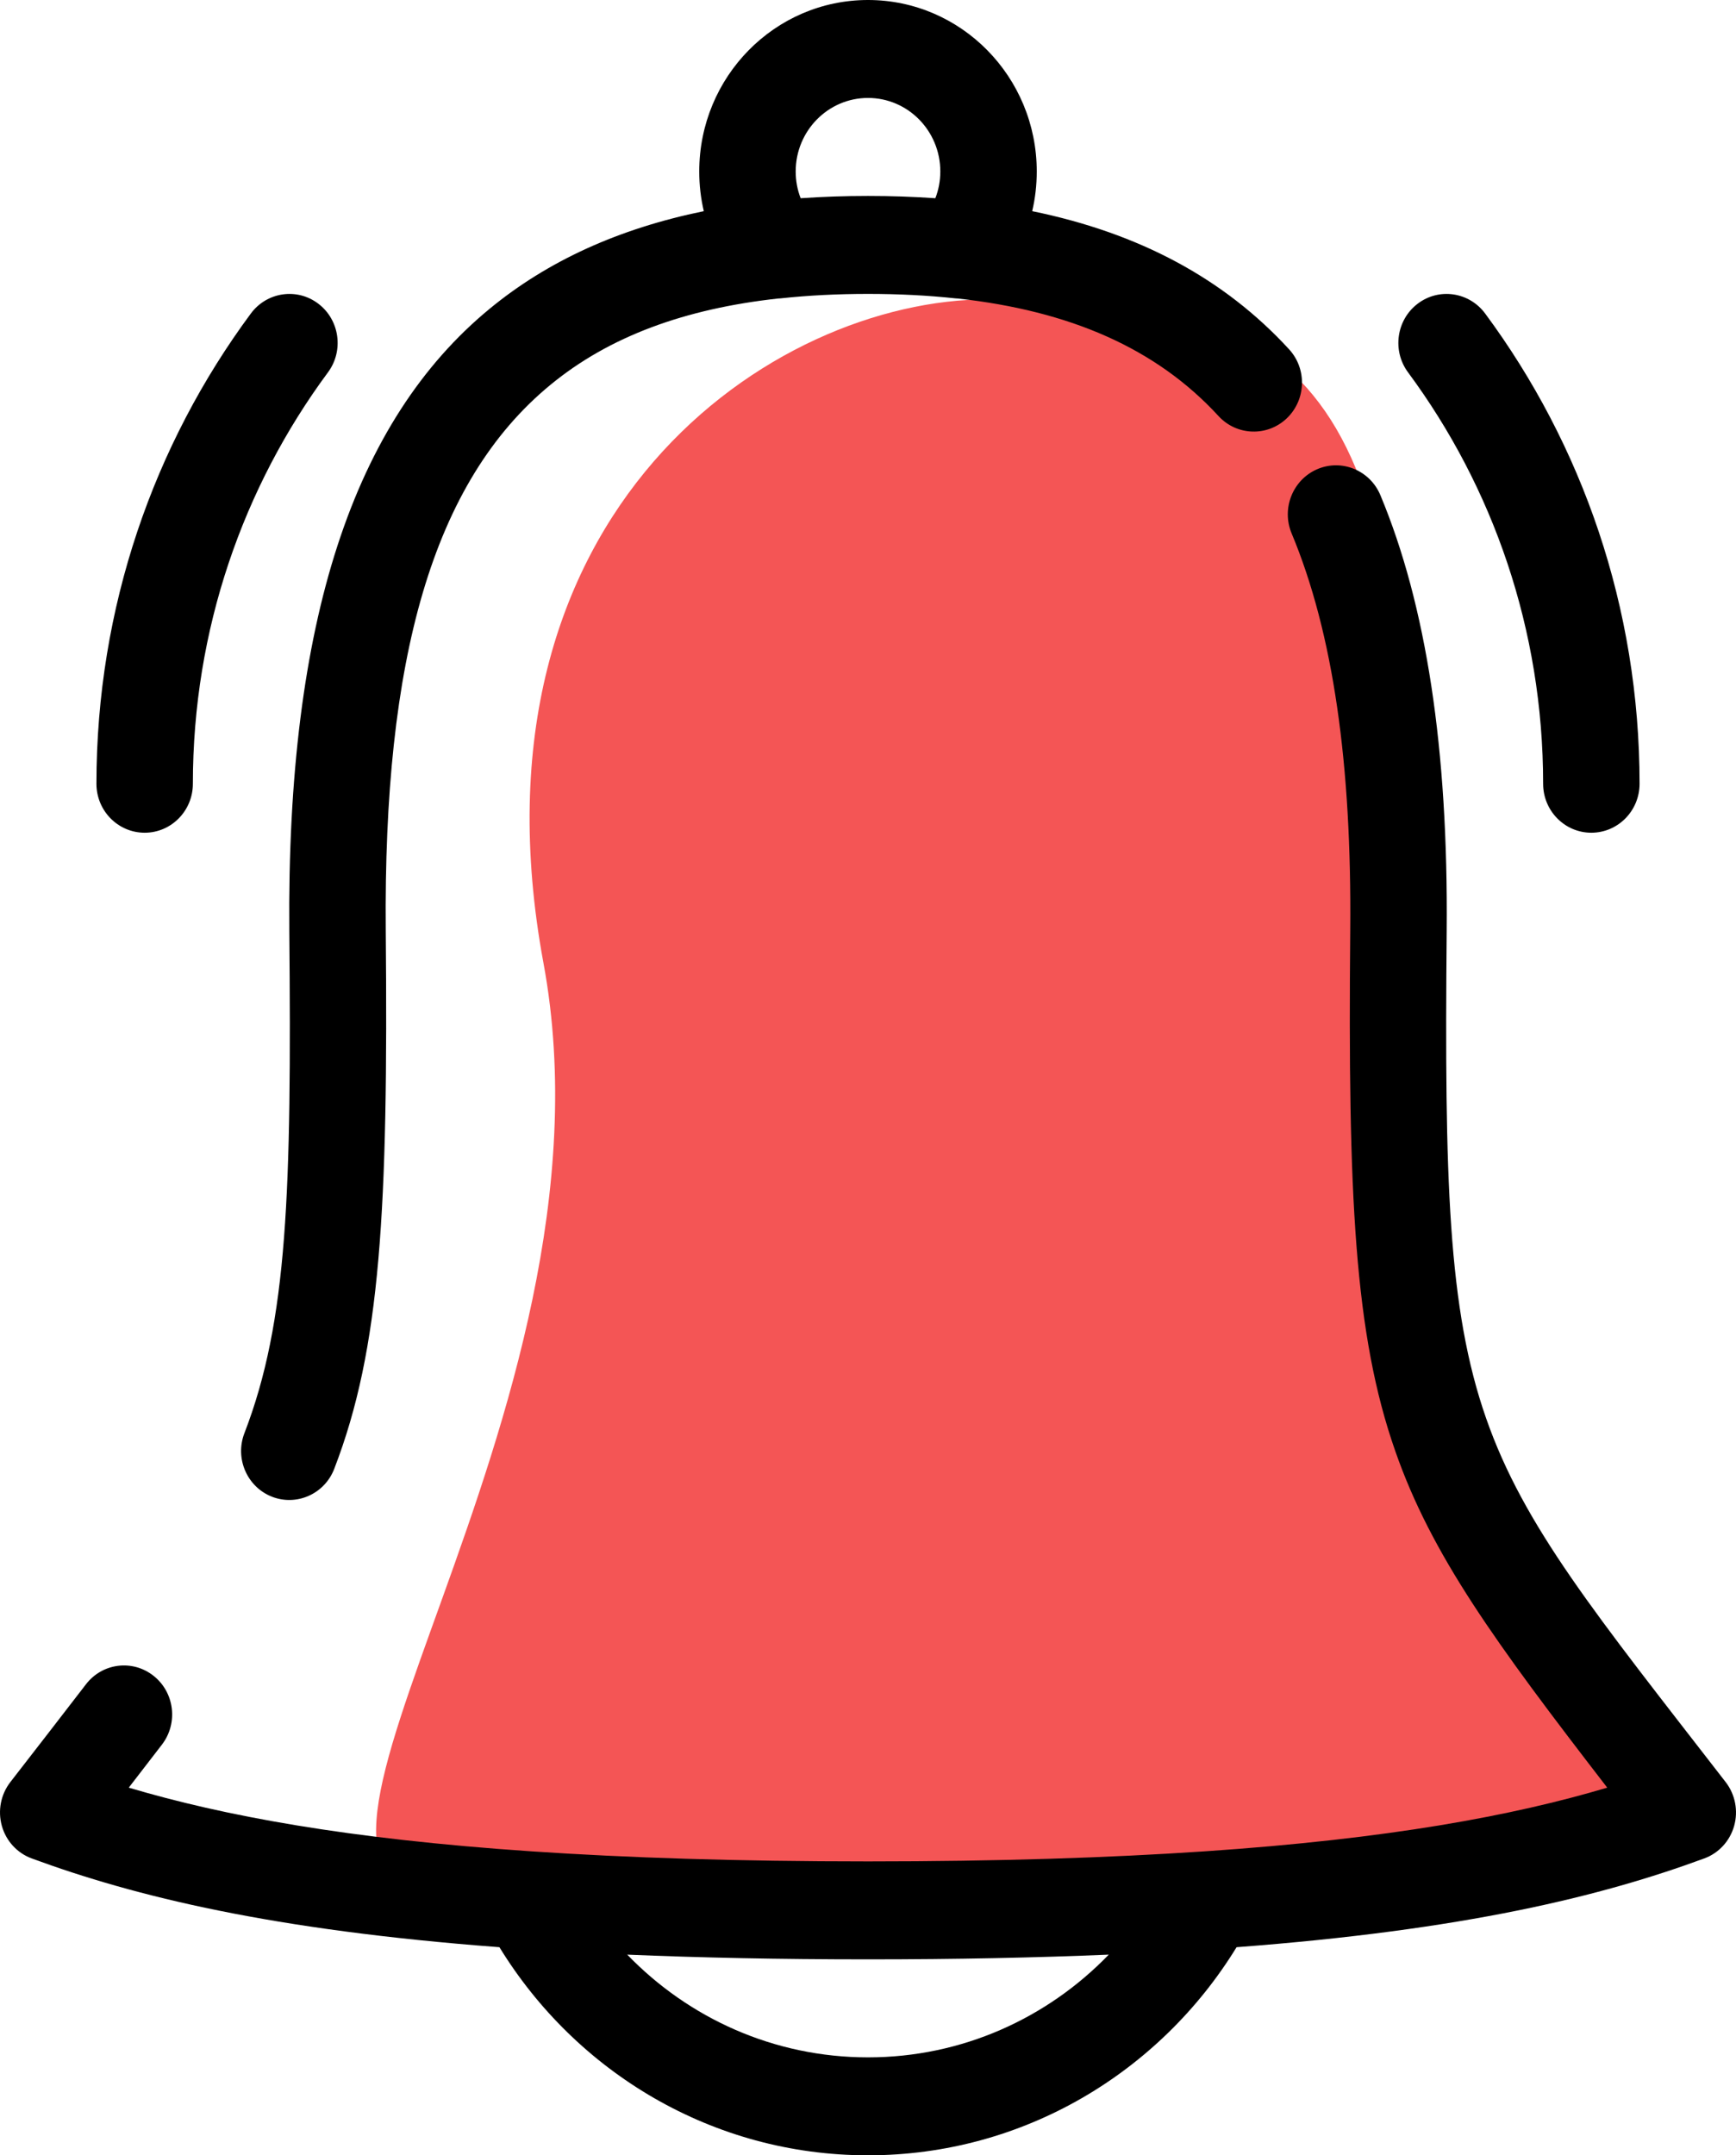
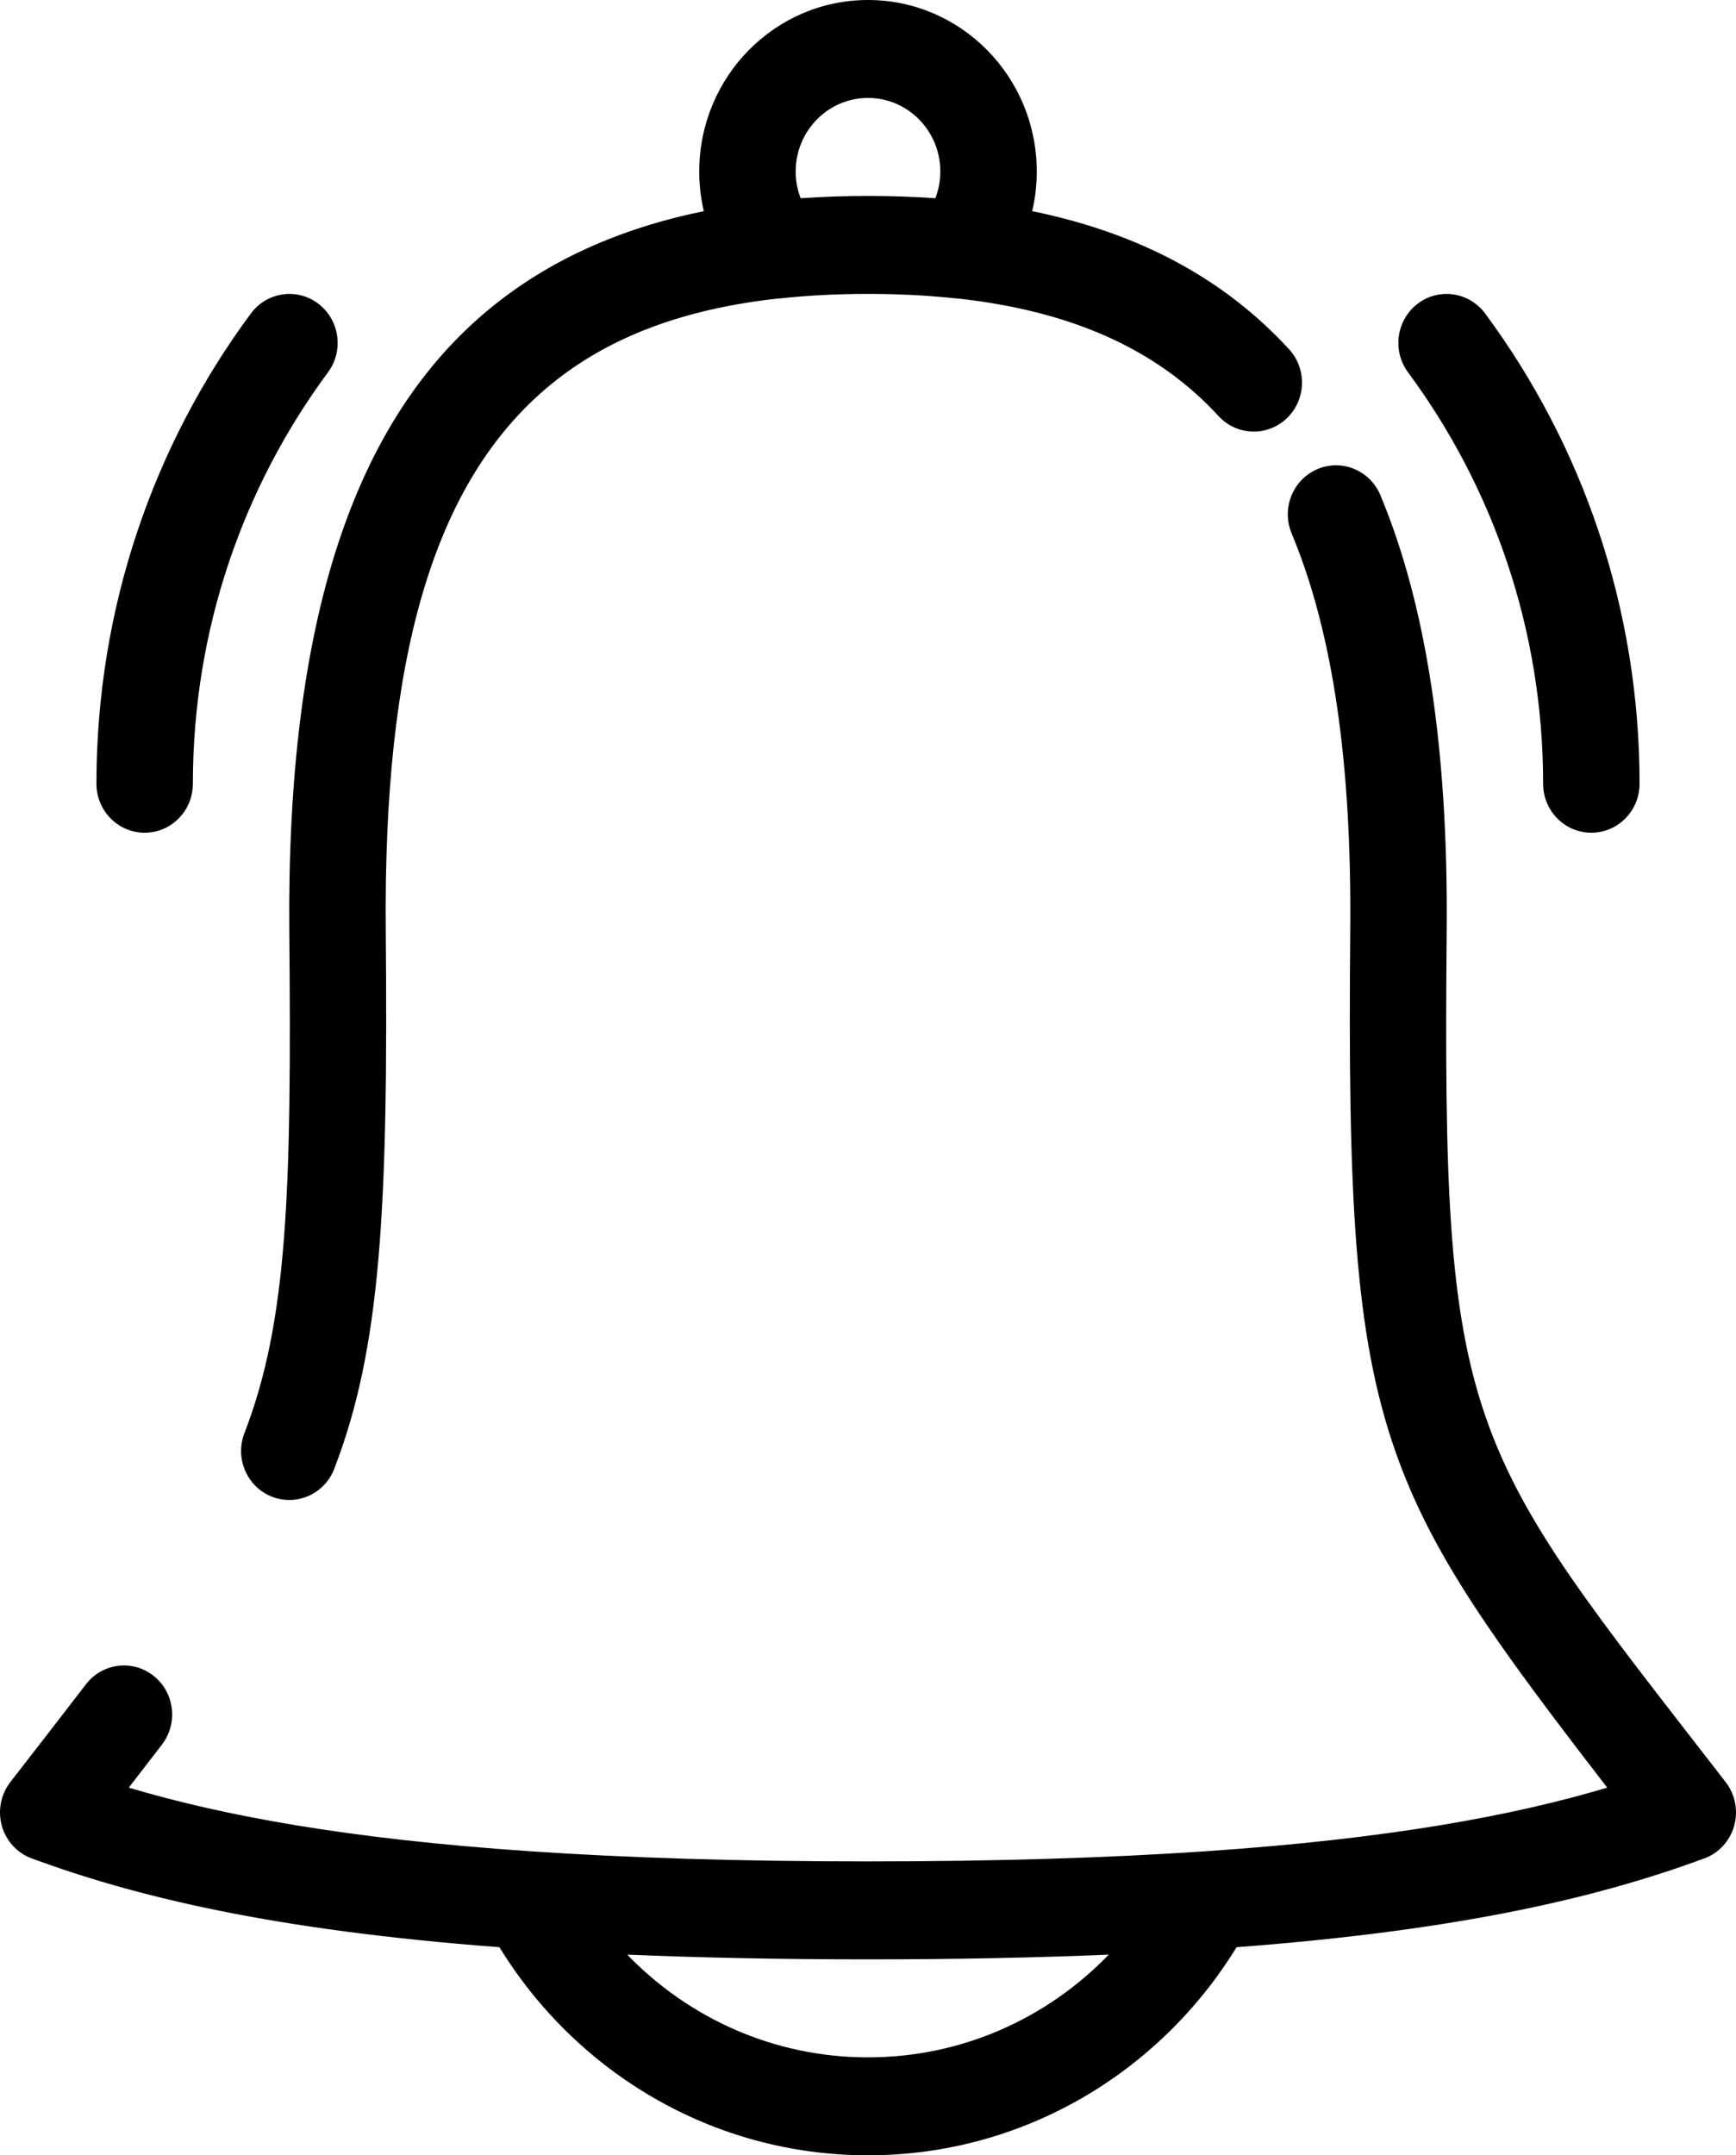
<svg xmlns="http://www.w3.org/2000/svg" width="29px" height="36px" viewBox="0 0 29 36" version="1.1">
  <title>bellIcon</title>
  <g id="Icons" stroke="none" stroke-width="1" fill="none" fill-rule="evenodd">
    <g transform="translate(-1833, -73)" id="עמותת-הידידים-copy-2">
      <g transform="translate(1824.5, 73)">
        <g id="bellIcon" transform="translate(8.5, 0)">
-           <path d="M7.352,31.604 C10.942,31.604 24.397,32.648 27.389,30.488 C27.781,30.205 26.018,27.775 24.752,26.311 C24.192,25.663 23.842,25.389 23.796,25.054 C23.36,21.886 23.36,15.29 23.36,12.527 C23.36,5.071 20.09,5 16.5,5 C12.91,5 7.68,8.53 9.079,16.088 C10.478,23.647 3.763,31.604 7.352,31.604 Z" id="Oval" fill="#F45555" />
          <path d="M8.343,32.524 C4.542,32.237 2.258,31.677 0.532,31.042 C0.288,30.953 0.102,30.751 0.031,30.498 C-0.04,30.245 0.013,29.973 0.172,29.767 C0.635,29.17 1.054,28.63 1.435,28.134 C1.708,27.777 2.214,27.713 2.565,27.991 C2.916,28.268 2.979,28.782 2.706,29.139 C2.529,29.369 2.345,29.608 2.151,29.859 C3.729,30.328 5.8,30.715 8.879,30.923 C10.464,31.03 12.315,31.091 14.5,31.091 C16.685,31.091 18.536,31.03 20.121,30.923 C23.201,30.715 25.271,30.328 26.849,29.859 C24.975,27.43 23.911,25.97 23.306,24.231 C22.626,22.286 22.516,19.981 22.556,15.538 C22.581,12.768 22.273,10.577 21.577,8.91 C21.403,8.494 21.595,8.014 22.004,7.837 C22.413,7.661 22.886,7.855 23.06,8.272 C23.825,10.104 24.194,12.508 24.167,15.553 C24.13,19.708 24.189,21.866 24.824,23.685 C25.457,25.501 26.66,26.968 28.828,29.767 C28.987,29.973 29.04,30.245 28.969,30.498 C28.898,30.751 28.712,30.953 28.468,31.042 C26.742,31.677 24.458,32.237 20.657,32.524 C19.377,34.611 17.097,36 14.5,36 C11.903,36 9.623,34.611 8.343,32.524 Z M18.522,32.648 C17.318,32.699 15.984,32.727 14.5,32.727 C13.016,32.727 11.682,32.699 10.478,32.648 C11.501,33.707 12.925,34.364 14.5,34.364 C16.075,34.364 17.499,33.707 18.522,32.648 Z M12.998,4.986 C11.446,5.157 10.181,5.616 9.195,6.428 C7.22,8.053 6.404,11.017 6.444,15.538 C6.486,20.211 6.36,22.522 5.583,24.535 C5.421,24.955 4.953,25.162 4.539,24.998 C4.125,24.833 3.921,24.358 4.083,23.938 C4.807,22.063 4.872,19.905 4.833,15.553 C4.787,10.363 5.914,7.022 8.18,5.157 C9.15,4.358 10.337,3.818 11.757,3.527 C11.707,3.314 11.681,3.092 11.681,2.864 C11.681,1.283 12.944,0 14.5,0 C16.056,0 17.319,1.283 17.319,2.864 C17.319,3.092 17.293,3.314 17.243,3.527 C19.031,3.893 20.451,4.655 21.533,5.833 C21.837,6.163 21.819,6.68 21.494,6.989 C21.169,7.297 20.659,7.279 20.356,6.95 C19.308,5.809 17.86,5.191 16.001,4.986 C15.989,4.985 15.977,4.984 15.965,4.984 C15.501,4.934 15.013,4.909 14.5,4.909 C13.987,4.909 13.499,4.934 13.035,4.984 C13.023,4.984 13.011,4.985 12.998,4.986 Z M15.625,3.311 C15.679,3.172 15.708,3.022 15.708,2.864 C15.708,2.186 15.167,1.636 14.5,1.636 C13.833,1.636 13.292,2.186 13.292,2.864 C13.292,3.022 13.321,3.172 13.375,3.311 C13.737,3.286 14.113,3.273 14.5,3.273 C14.887,3.273 15.263,3.286 15.625,3.311 Z M23.521,6.219 C23.254,5.858 23.326,5.344 23.681,5.074 C24.036,4.802 24.541,4.875 24.809,5.236 C26.429,7.424 27.389,10.145 27.389,13.091 C27.389,13.543 27.028,13.909 26.583,13.909 C26.139,13.909 25.778,13.543 25.778,13.091 C25.778,10.514 24.938,8.134 23.521,6.219 Z M3.222,13.091 C3.222,13.543 2.861,13.909 2.417,13.909 C1.972,13.909 1.611,13.543 1.611,13.091 C1.611,10.145 2.571,7.424 4.191,5.236 C4.459,4.875 4.964,4.802 5.319,5.074 C5.674,5.344 5.746,5.858 5.479,6.219 C4.062,8.134 3.222,10.514 3.222,13.091 Z" id="Shape" fill="#000000" />
        </g>
      </g>
    </g>
  </g>
</svg>